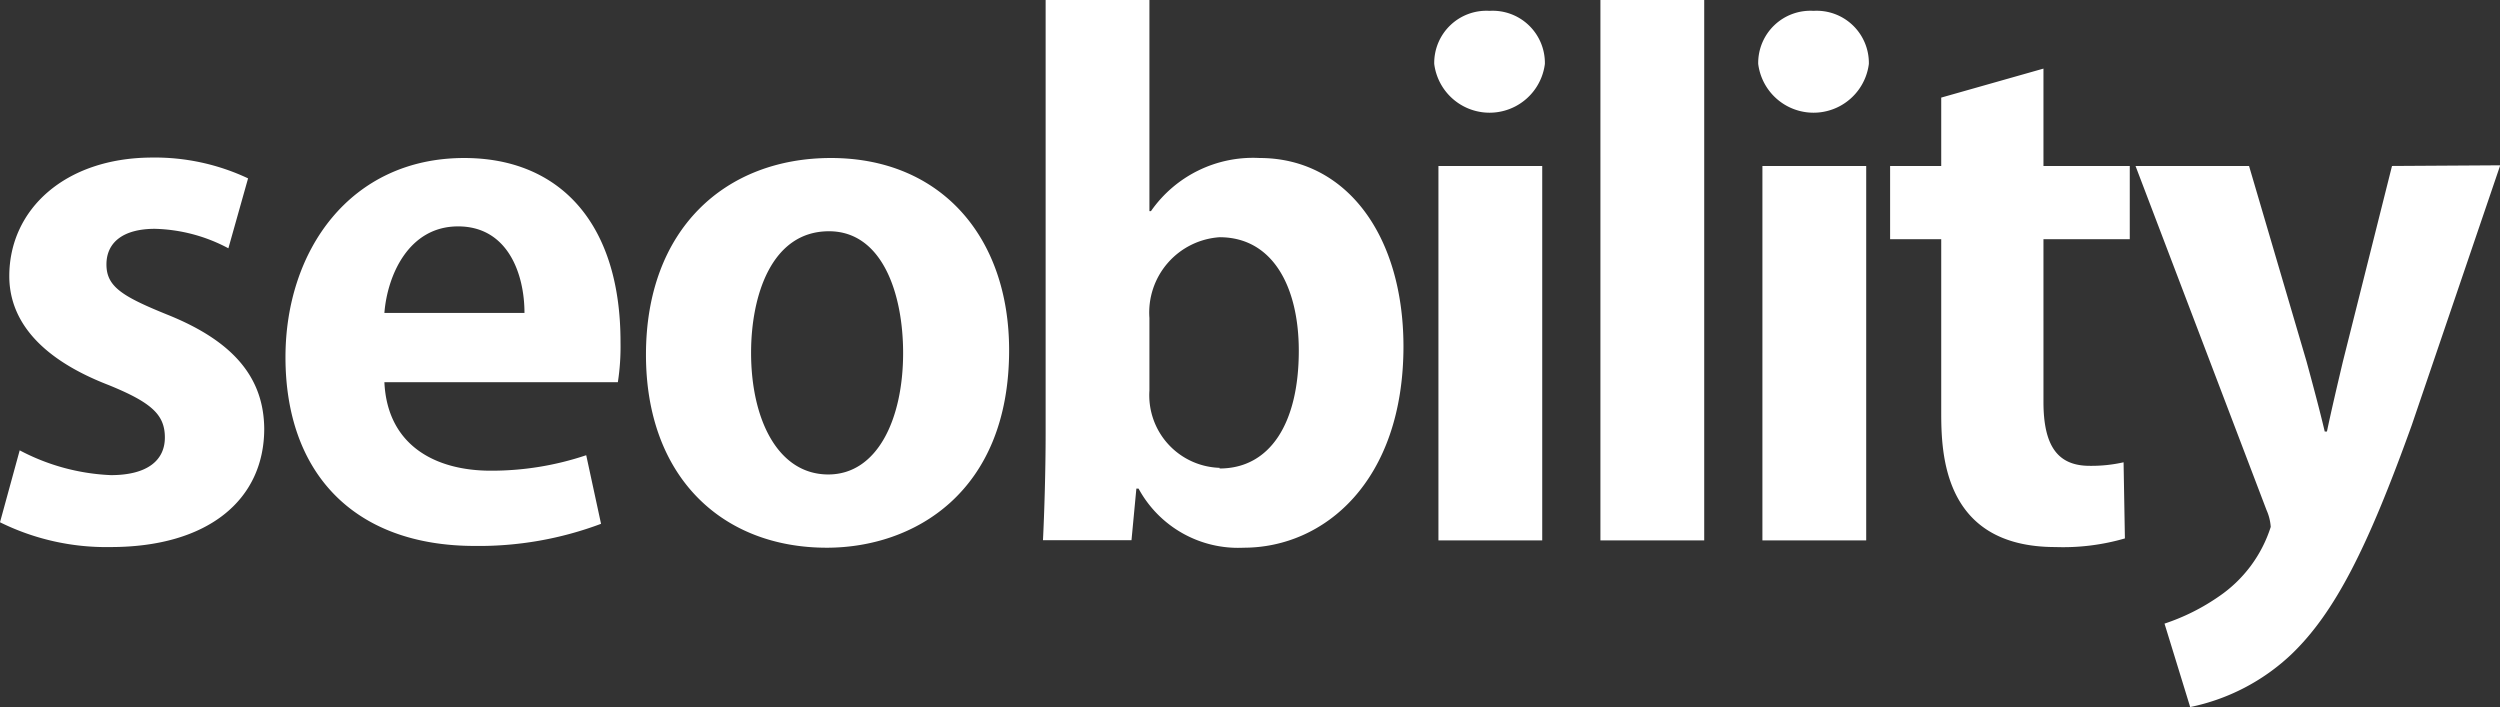
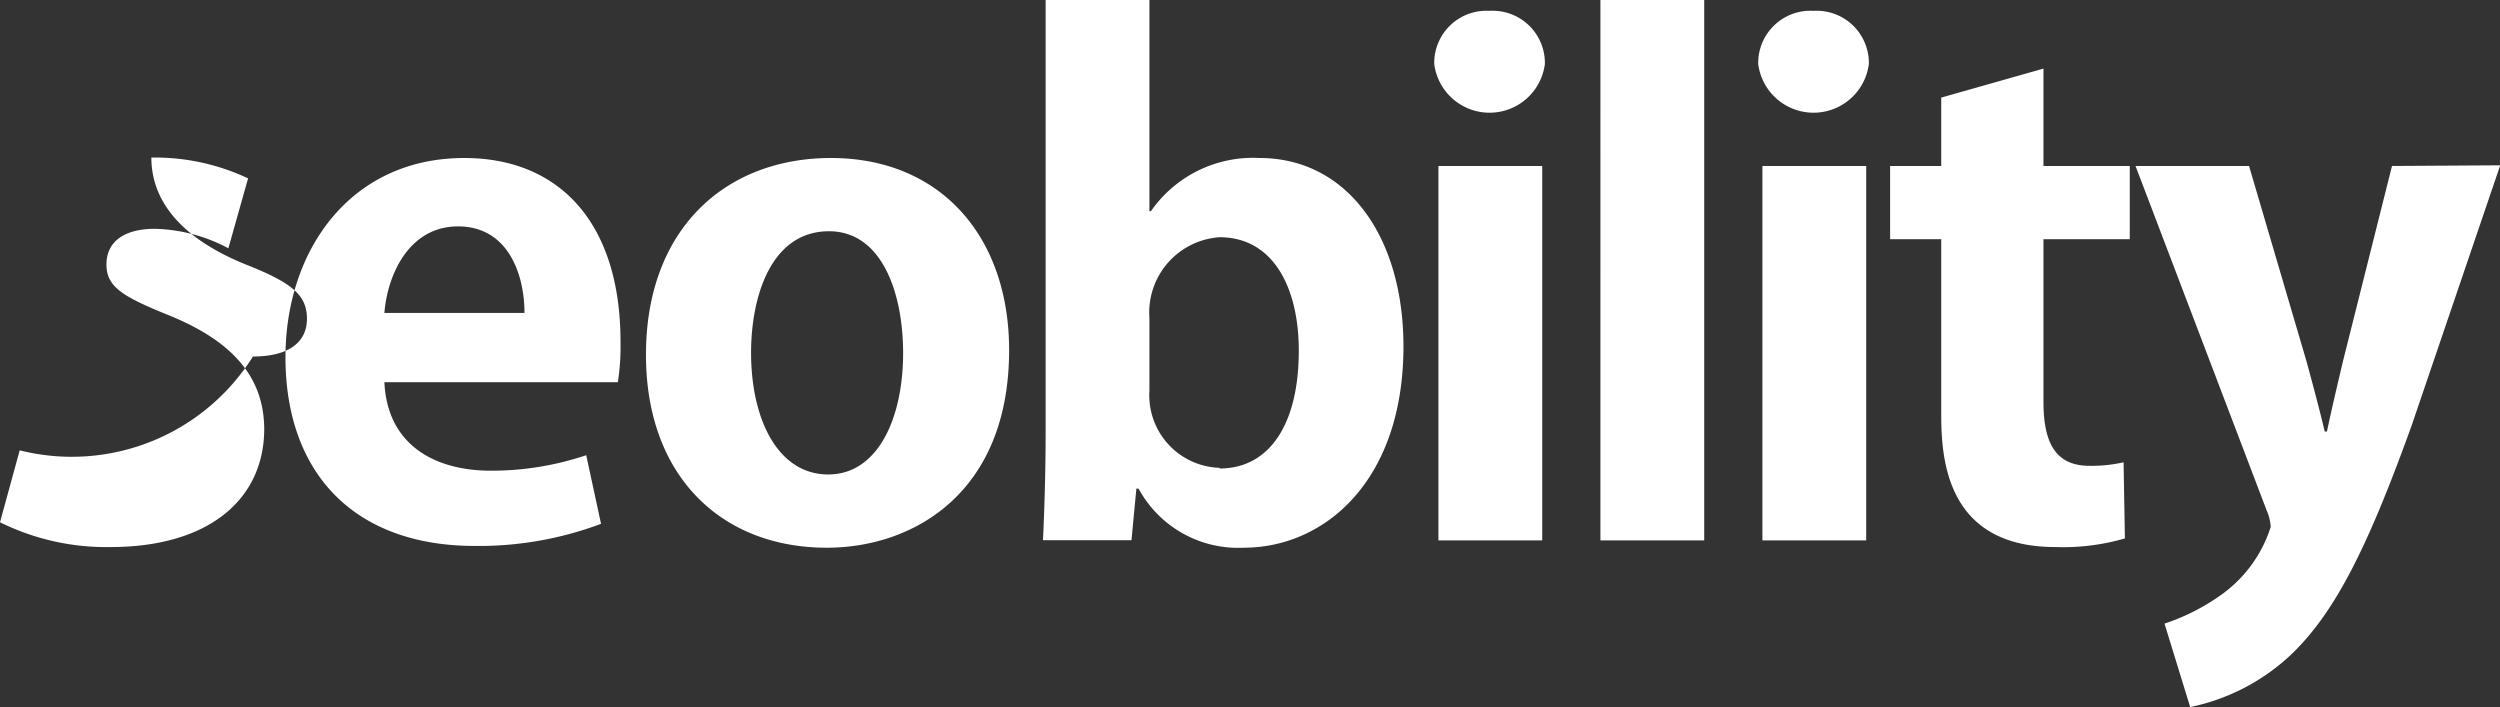
<svg xmlns="http://www.w3.org/2000/svg" viewBox="0 0 112.97 31.97">
  <rect x="0" y="0" width="112.97" height="31.97" fill="#333333" stroke="none" />
-   <path d="M7.73,14.26C5.71,13.44,5,13,5,12s.76-1.61,2.19-1.61a7.41,7.41,0,0,1,3.32.88l.89-3.16a9.88,9.88,0,0,0-4.37-.94C3.14,7.19.61,9.5.61,12.53c0,1.85,1.2,3.65,4.49,4.92,1.94.79,2.54,1.34,2.54,2.37s-.79,1.7-2.44,1.7A9.66,9.66,0,0,1,1.08,20.4L.19,23.65a10.82,10.82,0,0,0,5,1.12c4.4,0,6.94-2.13,6.94-5.35C12.11,17.09,10.71,15.45,7.73,14.26ZM21.17,7.19c-5.16,0-8.08,4.19-8.08,9,0,5.25,3.11,8.53,8.56,8.53a15.68,15.68,0,0,0,5.7-1l-.67-3.1a13.43,13.43,0,0,1-4.31.7c-2.53,0-4.68-1.16-4.81-4H28.11a10.5,10.5,0,0,0,.12-1.79C28.24,10.1,25.45,7.19,21.17,7.19Zm-3.61,7c.13-1.67,1.08-3.91,3.33-3.91s3,2.15,3,3.91Zm20.18-7c-4.78,0-8.36,3.22-8.36,8.89,0,5.5,3.42,8.72,8.17,8.72,3.93,0,8.24-2.49,8.24-8.93C45.79,10.74,42.69,7.19,37.74,7.19Zm-.12,14.3c-2.28,0-3.49-2.49-3.49-5.5,0-2.58.92-5.49,3.52-5.49C40.06,10.5,41,13.32,41,16,41,19,39.83,21.49,37.62,21.49ZM57.11,7.19a5.62,5.62,0,0,0-4.91,2.4h-.07V.05H47.44V19.61c0,1.73-.06,3.64-.12,4.85h4l.22-2.33h.1a5.12,5.12,0,0,0,4.75,2.67c3.64,0,7.22-3,7.22-9.11C63.6,10.65,61,7.19,57.11,7.19Zm-1.81,14a3.28,3.28,0,0,1-3.17-3.49V14.42a3.41,3.41,0,0,1,3.17-3.65c2.41,0,3.58,2.25,3.58,5.13C58.88,19.18,57.58,21.22,55.3,21.22ZM67.5.54A2.36,2.36,0,0,0,65,2.94a2.52,2.52,0,0,0,5,0A2.36,2.36,0,0,0,67.5.54ZM65.19,24.47h4.69V7.55H65.19Zm7.32,0H77.2V.05H72.51Zm7.32,0h4.69V7.55H79.83ZM82.14.54a2.36,2.36,0,0,0-2.5,2.4,2.52,2.52,0,0,0,5,0A2.36,2.36,0,0,0,82.14.54ZM92.53,3.15,87.91,4.46V7.55H85.6v3.31h2.31v7.81c0,1.88.09,6.1,5.16,6.1a10,10,0,0,0,3.14-.39l-.06-3.44a6.59,6.59,0,0,1-1.53.16c-1.42,0-2.09-.86-2.09-2.89V10.86h3.9V7.55h-3.9Zm15.75,4.4-2.22,8.84c-.25,1.06-.53,2.25-.72,3.16h-.1c-.22-.94-.54-2.13-.82-3.16l-2.6-8.84H96.69l5.92,15.55a2.23,2.23,0,0,1,.19.76A6,6,0,0,1,100.46,27,9.57,9.57,0,0,1,98,28.23L99.16,32a9.4,9.4,0,0,0,4.56-2.37c2-1.91,3.48-4.89,5.45-10.36l4-11.75Z" transform="translate(-0.19 -0.05)" style="fill:#ffffff" />
+   <path d="M7.73,14.26C5.71,13.44,5,13,5,12s.76-1.61,2.19-1.61a7.41,7.41,0,0,1,3.32.88l.89-3.16a9.88,9.88,0,0,0-4.37-.94c0,1.85,1.2,3.65,4.49,4.92,1.94.79,2.54,1.34,2.54,2.37s-.79,1.7-2.44,1.7A9.66,9.66,0,0,1,1.08,20.4L.19,23.65a10.82,10.82,0,0,0,5,1.12c4.4,0,6.94-2.13,6.94-5.35C12.11,17.09,10.71,15.45,7.73,14.26ZM21.17,7.19c-5.16,0-8.08,4.19-8.08,9,0,5.25,3.11,8.53,8.56,8.53a15.68,15.68,0,0,0,5.7-1l-.67-3.1a13.43,13.43,0,0,1-4.31.7c-2.53,0-4.68-1.16-4.81-4H28.11a10.5,10.5,0,0,0,.12-1.79C28.24,10.1,25.45,7.19,21.17,7.19Zm-3.61,7c.13-1.67,1.08-3.91,3.33-3.91s3,2.15,3,3.91Zm20.18-7c-4.78,0-8.36,3.22-8.36,8.89,0,5.5,3.42,8.72,8.17,8.72,3.93,0,8.24-2.49,8.24-8.93C45.79,10.74,42.69,7.19,37.74,7.19Zm-.12,14.3c-2.28,0-3.49-2.49-3.49-5.5,0-2.58.92-5.49,3.52-5.49C40.06,10.5,41,13.32,41,16,41,19,39.83,21.49,37.62,21.49ZM57.11,7.19a5.62,5.62,0,0,0-4.91,2.4h-.07V.05H47.44V19.61c0,1.73-.06,3.64-.12,4.85h4l.22-2.33h.1a5.12,5.12,0,0,0,4.75,2.67c3.64,0,7.22-3,7.22-9.11C63.6,10.65,61,7.19,57.11,7.19Zm-1.81,14a3.28,3.28,0,0,1-3.17-3.49V14.42a3.41,3.41,0,0,1,3.17-3.65c2.41,0,3.58,2.25,3.58,5.13C58.88,19.18,57.58,21.22,55.3,21.22ZM67.5.54A2.36,2.36,0,0,0,65,2.94a2.52,2.52,0,0,0,5,0A2.36,2.36,0,0,0,67.5.54ZM65.19,24.47h4.69V7.55H65.19Zm7.32,0H77.2V.05H72.51Zm7.32,0h4.69V7.55H79.83ZM82.14.54a2.36,2.36,0,0,0-2.5,2.4,2.52,2.52,0,0,0,5,0A2.36,2.36,0,0,0,82.14.54ZM92.53,3.15,87.91,4.46V7.55H85.6v3.31h2.31v7.81c0,1.88.09,6.1,5.16,6.1a10,10,0,0,0,3.14-.39l-.06-3.44a6.59,6.59,0,0,1-1.53.16c-1.42,0-2.09-.86-2.09-2.89V10.86h3.9V7.55h-3.9Zm15.75,4.4-2.22,8.84c-.25,1.06-.53,2.25-.72,3.16h-.1c-.22-.94-.54-2.13-.82-3.16l-2.6-8.84H96.69l5.92,15.55a2.23,2.23,0,0,1,.19.76A6,6,0,0,1,100.46,27,9.57,9.57,0,0,1,98,28.23L99.16,32a9.4,9.4,0,0,0,4.56-2.37c2-1.91,3.48-4.89,5.45-10.36l4-11.75Z" transform="translate(-0.19 -0.05)" style="fill:#ffffff" />
</svg>